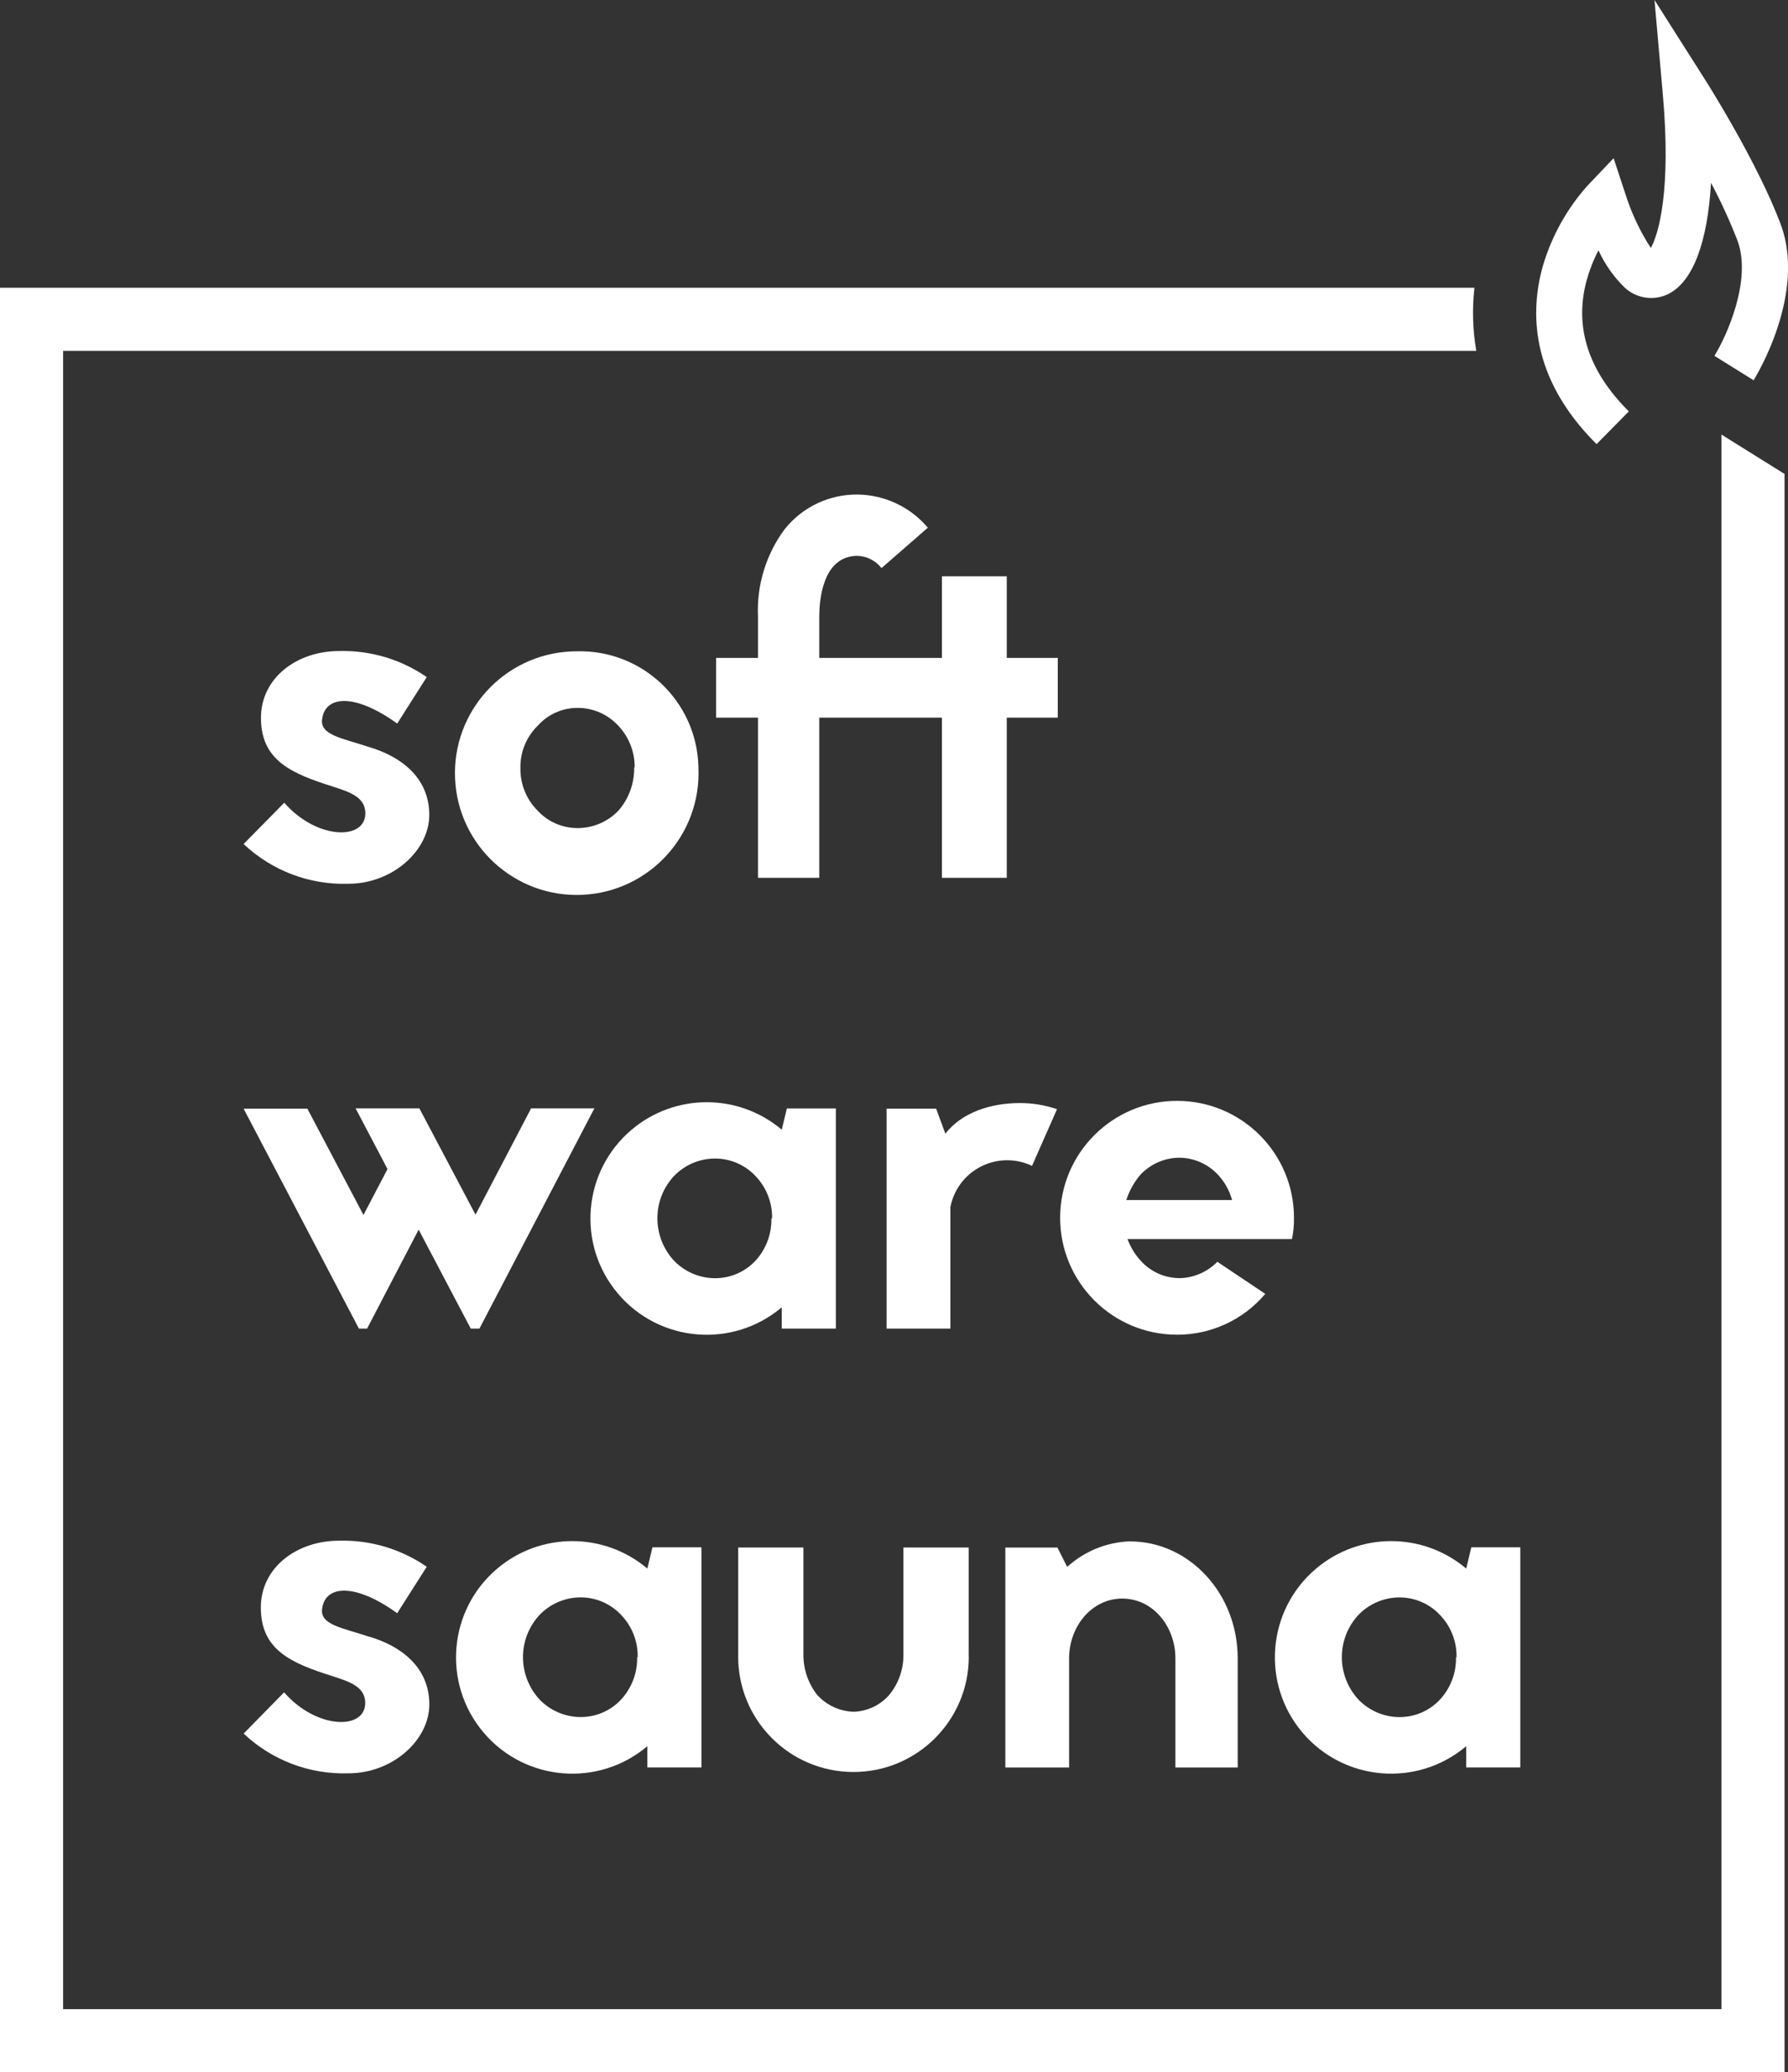
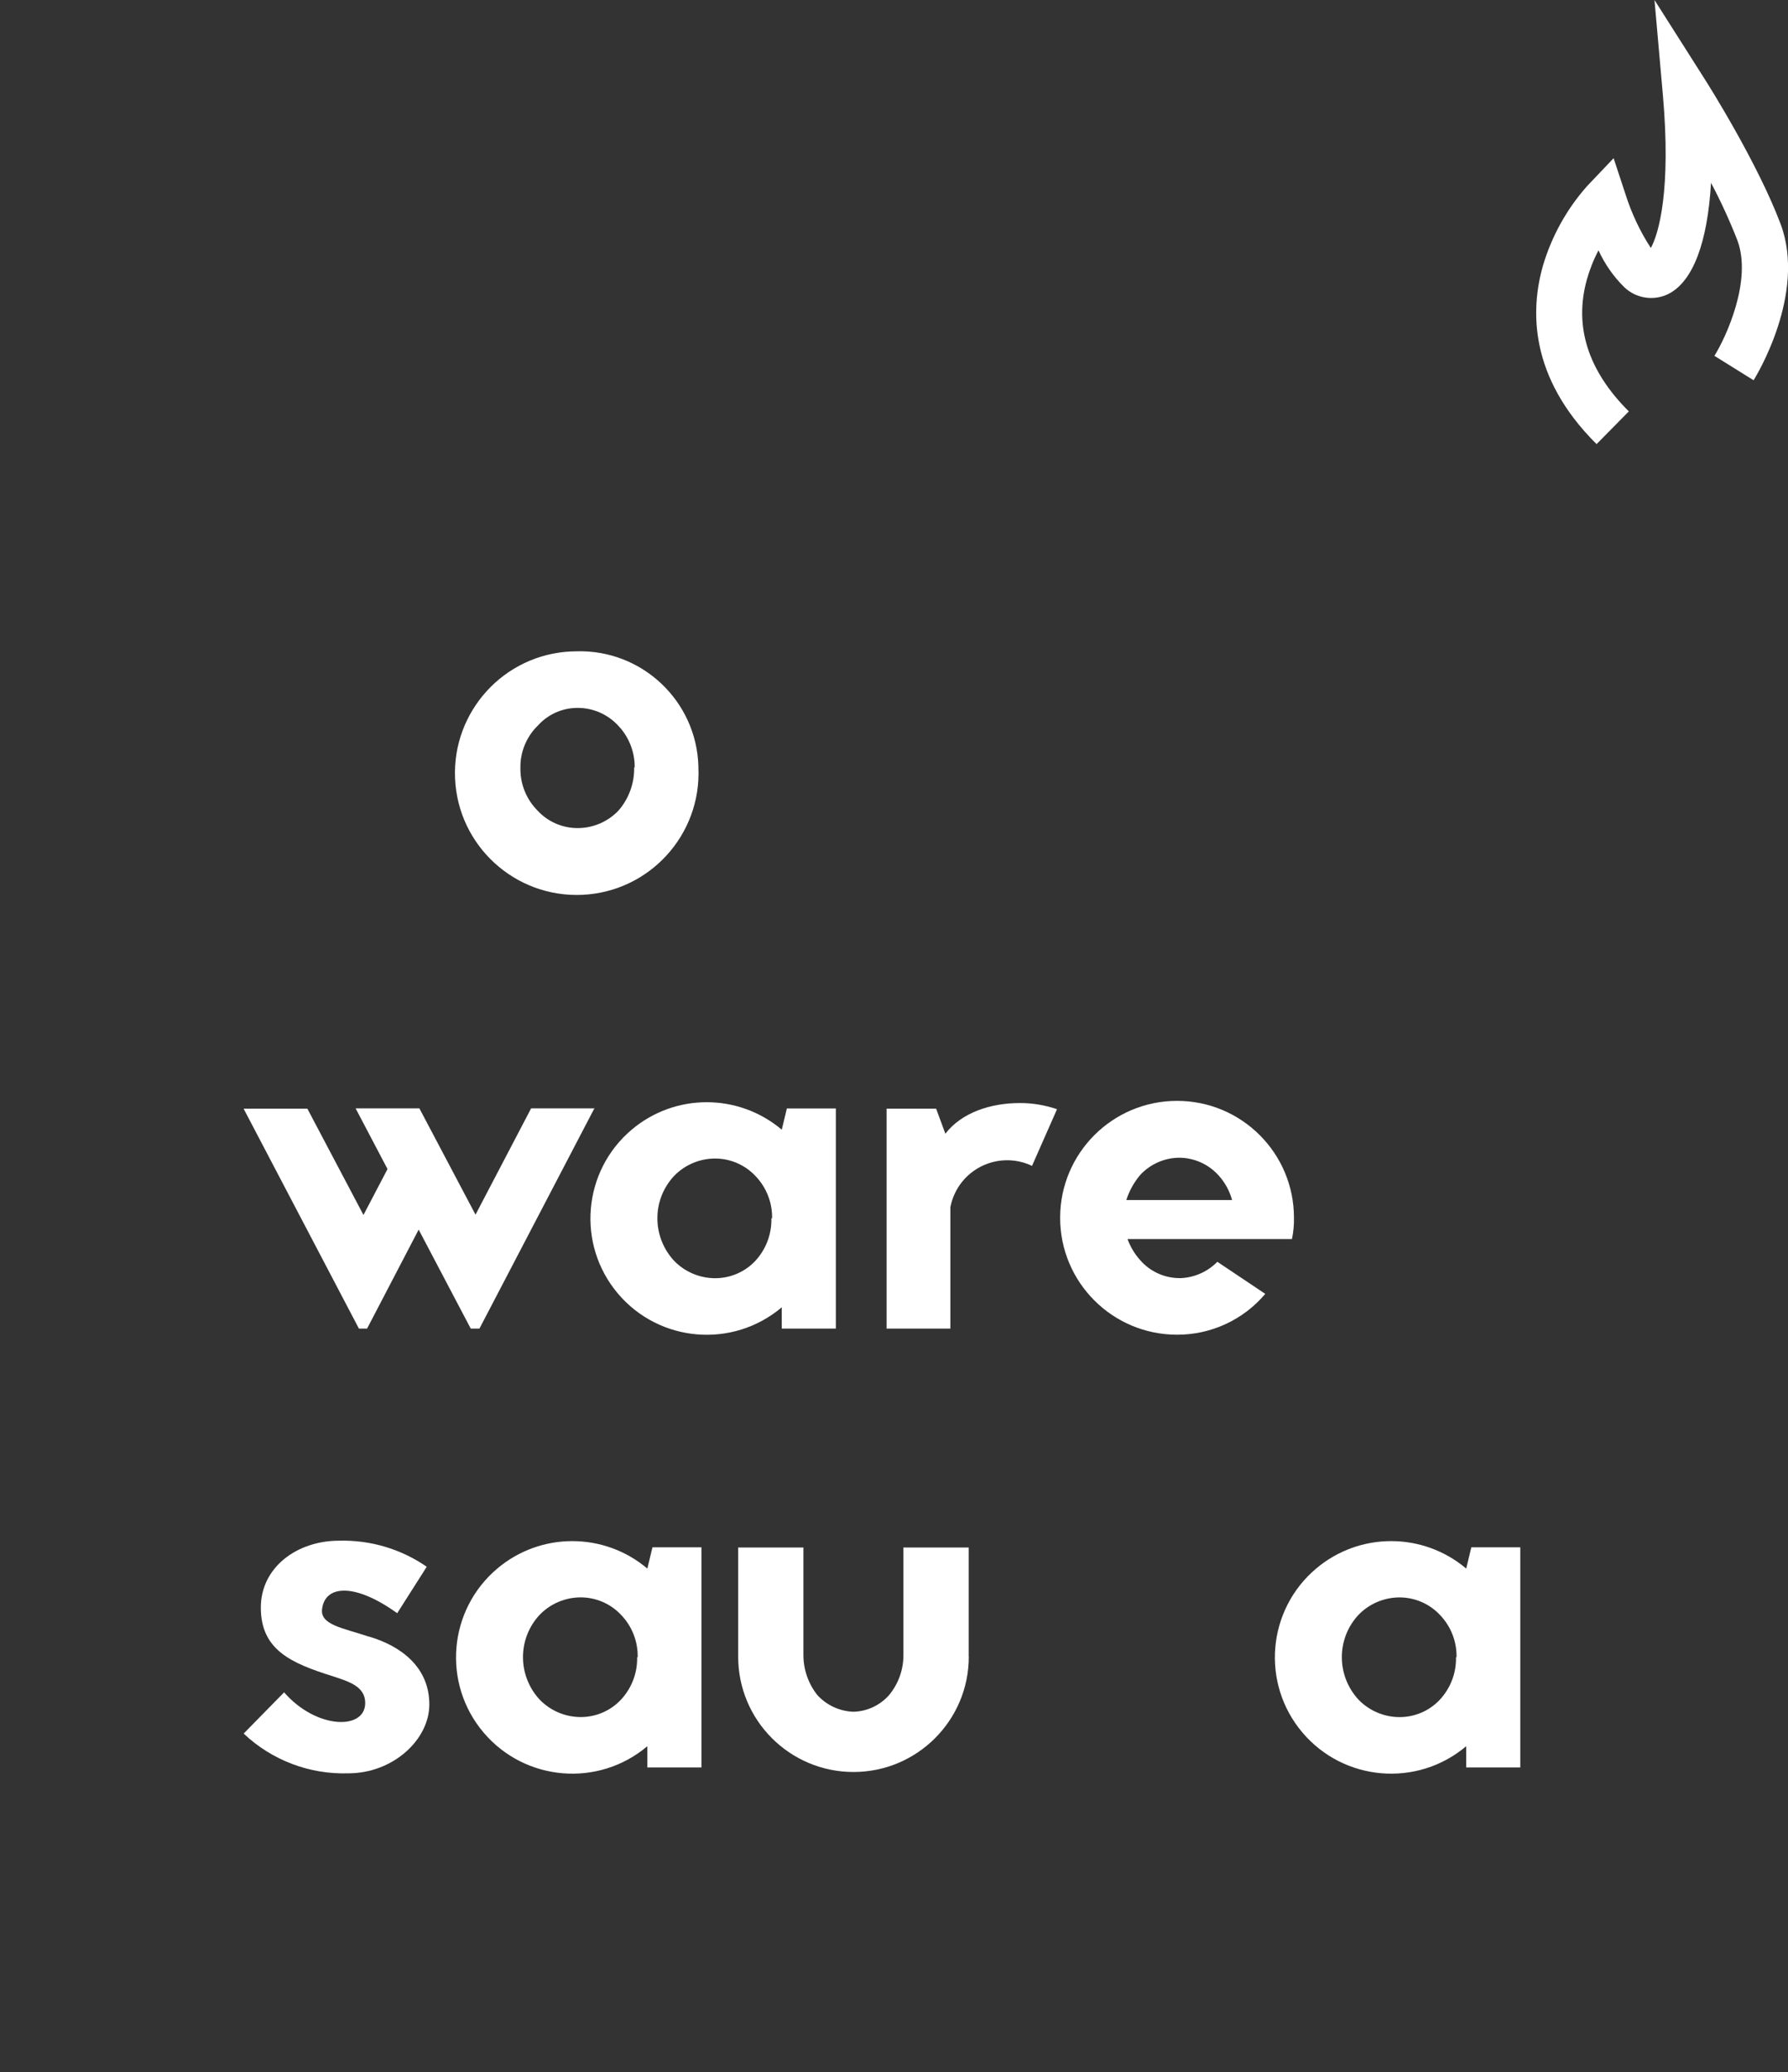
<svg xmlns="http://www.w3.org/2000/svg" id="Layer_2" viewBox="0 0 400.68 464.37">
  <rect x="0" y="0" width="400.68" height="464.37" fill="#333333" stroke="none" />
  <defs>
    <style>.cls-1{fill:#fff;}</style>
  </defs>
  <g id="Layer_1-2">
    <g>
      <path class="cls-1" d="M357.76,99.5c-15.08-15-14.84-30-11.99-39.98,1.95-6.58,5.32-12.66,9.87-17.8l5.96-6.27,2.71,8.22c1.34,4.2,3.23,8.2,5.63,11.9,1.73-3.1,4.6-12.83,2.69-34.39l-1.87-21.18,11.4,17.95c.47,.74,11.7,18.5,16.87,32.27,5.85,15.64-5.57,34.21-6.06,34.99l-8.78-5.47c2.58-4.15,8.51-16.9,5.14-25.9-1.72-4.4-3.69-8.7-5.9-12.87-.78,13.34-4.03,22.08-9.51,24.88-3.3,1.66-7.28,1.05-9.94-1.5-2.41-2.38-4.36-5.18-5.77-8.25-1.11,2.11-1.99,4.34-2.63,6.64-2.87,10.45,.29,20.35,9.43,29.45l-7.23,7.33Z" />
      <g>
        <g>
          <polygon class="cls-1" points="82.26 297.72 93.82 275.54 105.49 297.72 107.44 297.72 133.16 248.44 133.31 248.37 119.02 248.37 106.56 272.19 93.98 248.37 79.69 248.37 86.84 261.97 81.45 272.26 68.88 248.44 54.59 248.44 80.43 297.72 82.26 297.72" />
          <path class="cls-1" d="M175.19,297.72h12.12v-49.33h-10.98l-1.14,4.76c-9.71-8.21-23.93-8.21-33.64,0-10.99,9.29-12.37,25.73-3.08,36.72,9.29,10.99,25.73,12.37,36.72,3.08v4.76Zm-2.33-24.7c.09,3.52-1.2,6.94-3.6,9.53-2.34,2.49-5.61,3.89-9.03,3.88-3.45-.01-6.74-1.41-9.15-3.88-2.41-2.59-3.76-5.99-3.76-9.53-.02-3.54,1.33-6.95,3.76-9.53,2.4-2.47,5.7-3.87,9.15-3.88,3.42,0,6.68,1.4,9.03,3.88,2.47,2.55,3.83,5.98,3.76,9.53h-.17Z" />
          <path class="cls-1" d="M211.85,254.04l-2.07-5.6h-11.1v49.28h14.29v-27.2c.21-1.08,.55-2.14,1.03-3.13,3.07-6.46,10.8-9.21,17.27-6.13l5.6-12.7c-2.68-.92-5.5-1.39-8.34-1.38-6.5,0-13,2.1-16.67,6.86Z" />
          <path class="cls-1" d="M264.34,286.41c-3.38,0-6.59-1.47-8.81-4-1.25-1.39-2.22-3.01-2.86-4.76h36.85c.33-1.57,.48-3.16,.45-4.76,0-14.47-11.73-26.2-26.2-26.2s-26.2,11.73-26.2,26.2,11.73,26.2,26.2,26.2c7.62,.02,14.85-3.33,19.77-9.15l-10.74-7.19c-2.23,2.28-5.27,3.6-8.46,3.67Zm-8.84-23.1c2.27-2.46,5.46-3.87,8.81-3.88,3.31,.03,6.46,1.44,8.69,3.88,1.47,1.59,2.53,3.51,3.1,5.6h-23.7c.66-2.05,1.71-3.95,3.1-5.6Z" />
          <path class="cls-1" d="M82.72,366.77c-5.76-1.95-11.1-2.62-10.53-6.29,.69-5.26,7.29-5.84,16.82,1.02l6.62-10.41c-5.77-3.99-12.66-6.03-19.67-5.84-9.38,0-17.51,5.95-17.51,14.98,0,9.48,6.72,12.46,16.24,15.43,3.6,1.19,7.15,2.29,7.15,5.95,0,6.19-11.03,5.86-18.17-2.38l-9.07,9.24c6.31,5.97,14.75,9.18,23.44,8.91,10.05,0,18.17-7.55,18.17-15.43,0-8.46-6.5-13.15-13.48-15.2Z" />
          <path class="cls-1" d="M145.07,351.5c-9.71-8.21-23.93-8.21-33.64,0-10.99,9.29-12.37,25.73-3.08,36.72,9.29,10.99,25.73,12.37,36.72,3.08v4.76h12.12v-49.33h-10.98l-1.14,4.76Zm-2.29,19.86c.08,3.53-1.23,6.95-3.64,9.53-2.34,2.49-5.61,3.89-9.03,3.88-3.45-.01-6.74-1.41-9.15-3.88-2.41-2.59-3.76-5.99-3.76-9.53-.01-3.54,1.33-6.95,3.76-9.53,2.4-2.47,5.7-3.87,9.15-3.88,3.42,0,6.68,1.4,9.03,3.88,2.48,2.55,3.83,5.98,3.76,9.53h-.12Z" />
          <path class="cls-1" d="M217.07,346.78h-14.62v24.13c0,3.25-1.12,6.4-3.19,8.91-2.03,2.31-4.93,3.68-8,3.76-3.1-.1-6.04-1.46-8.12-3.76-2-2.54-3.09-5.68-3.1-8.91v-24.13h-14.62v24.46c0,14.27,11.57,25.84,25.84,25.84s25.84-11.57,25.84-25.84h-.02v-24.46Z" />
-           <path class="cls-1" d="M253.23,345.4c-5.22,.17-10.21,2.2-14.08,5.72l-2.19-4.33h-11.67v49.28h14.29v-24.46c0-7.1,5.03-13.39,11.91-13.39s11.91,6.24,11.91,13.39v24.46h13.96v-24.46c0-14.53-10.86-26.2-24.13-26.2Z" />
          <path class="cls-1" d="M329.71,346.74l-1.14,4.76c-9.71-8.21-23.93-8.21-33.64,0-10.99,9.29-12.37,25.73-3.08,36.72,9.29,10.99,25.73,12.37,36.72,3.08v4.76h12.12v-49.33h-10.98Zm-3.43,24.63c.08,3.53-1.23,6.95-3.64,9.53-2.34,2.49-5.61,3.89-9.03,3.88-3.45-.01-6.74-1.41-9.15-3.88-2.41-2.59-3.76-5.99-3.76-9.53-.01-3.54,1.33-6.95,3.76-9.53,2.4-2.47,5.7-3.87,9.15-3.88,3.42,0,6.68,1.4,9.03,3.88,2.48,2.55,3.83,5.98,3.76,9.53h-.12Z" />
-           <path class="cls-1" d="M63.69,179.89l-9.1,9.24c6.31,5.97,14.75,9.18,23.44,8.91,10.05,0,18.17-7.55,18.17-15.43,0-8.46-6.5-13.15-13.48-15.2-5.76-1.95-11.1-2.62-10.53-6.29,.69-5.26,7.29-5.84,16.82,1.02l6.62-10.41c-5.77-3.99-12.66-6.03-19.67-5.84-9.36,0-17.48,5.95-17.48,14.98,0,9.48,6.72,12.46,16.24,15.43,3.6,1.19,7.15,2.29,7.15,5.95,0,6.19-11.03,5.86-18.17-2.38Z" />
          <path class="cls-1" d="M130.48,200.52c15.06-.68,26.71-13.45,26.03-28.51,0-.09,0-.19,0-.28-.42-14.66-12.65-26.2-27.31-25.78-.4,0-.79,.01-1.19,.03-15.06,.68-26.71,13.45-26.03,28.51,.68,15.06,13.45,26.71,28.51,26.03Zm-9.98-37.89c2.26-2.55,5.5-4,8.91-4,3.48-.02,6.8,1.44,9.15,4,2.4,2.53,3.71,5.9,3.67,9.38l-.12-.12c.09,3.59-1.18,7.09-3.55,9.79-2.39,2.49-5.69,3.89-9.15,3.88-3.38,0-6.61-1.4-8.91-3.88-2.53-2.52-3.93-5.96-3.88-9.53-.08-3.58,1.33-7.03,3.88-9.53Z" />
-           <path class="cls-1" d="M169.87,196.71h13.72v-35.89h27.49v35.89h14.53v-35.89h11.43v-13.39h-11.43v-18.29h-14.53v18.29h-27.49v-9.27c0-3.19,.57-13.6,8.57-13.6,2.11,.07,4.08,1.08,5.38,2.74l10.38-9.05c-3.92-4.65-9.68-7.37-15.77-7.43-6.3-.06-12.28,2.77-16.24,7.67-4.23,5.66-6.37,12.61-6.05,19.67v9.27h-9.38v13.39h9.38v35.89Z" />
        </g>
-         <path class="cls-1" d="M399.9,106.2l-14.14-8.82V450.23H14.14V78.62H330.83c-.81-4.64-.95-9.37-.42-14.14H0V464.37H399.9V106.2Z" />
      </g>
    </g>
  </g>
</svg>